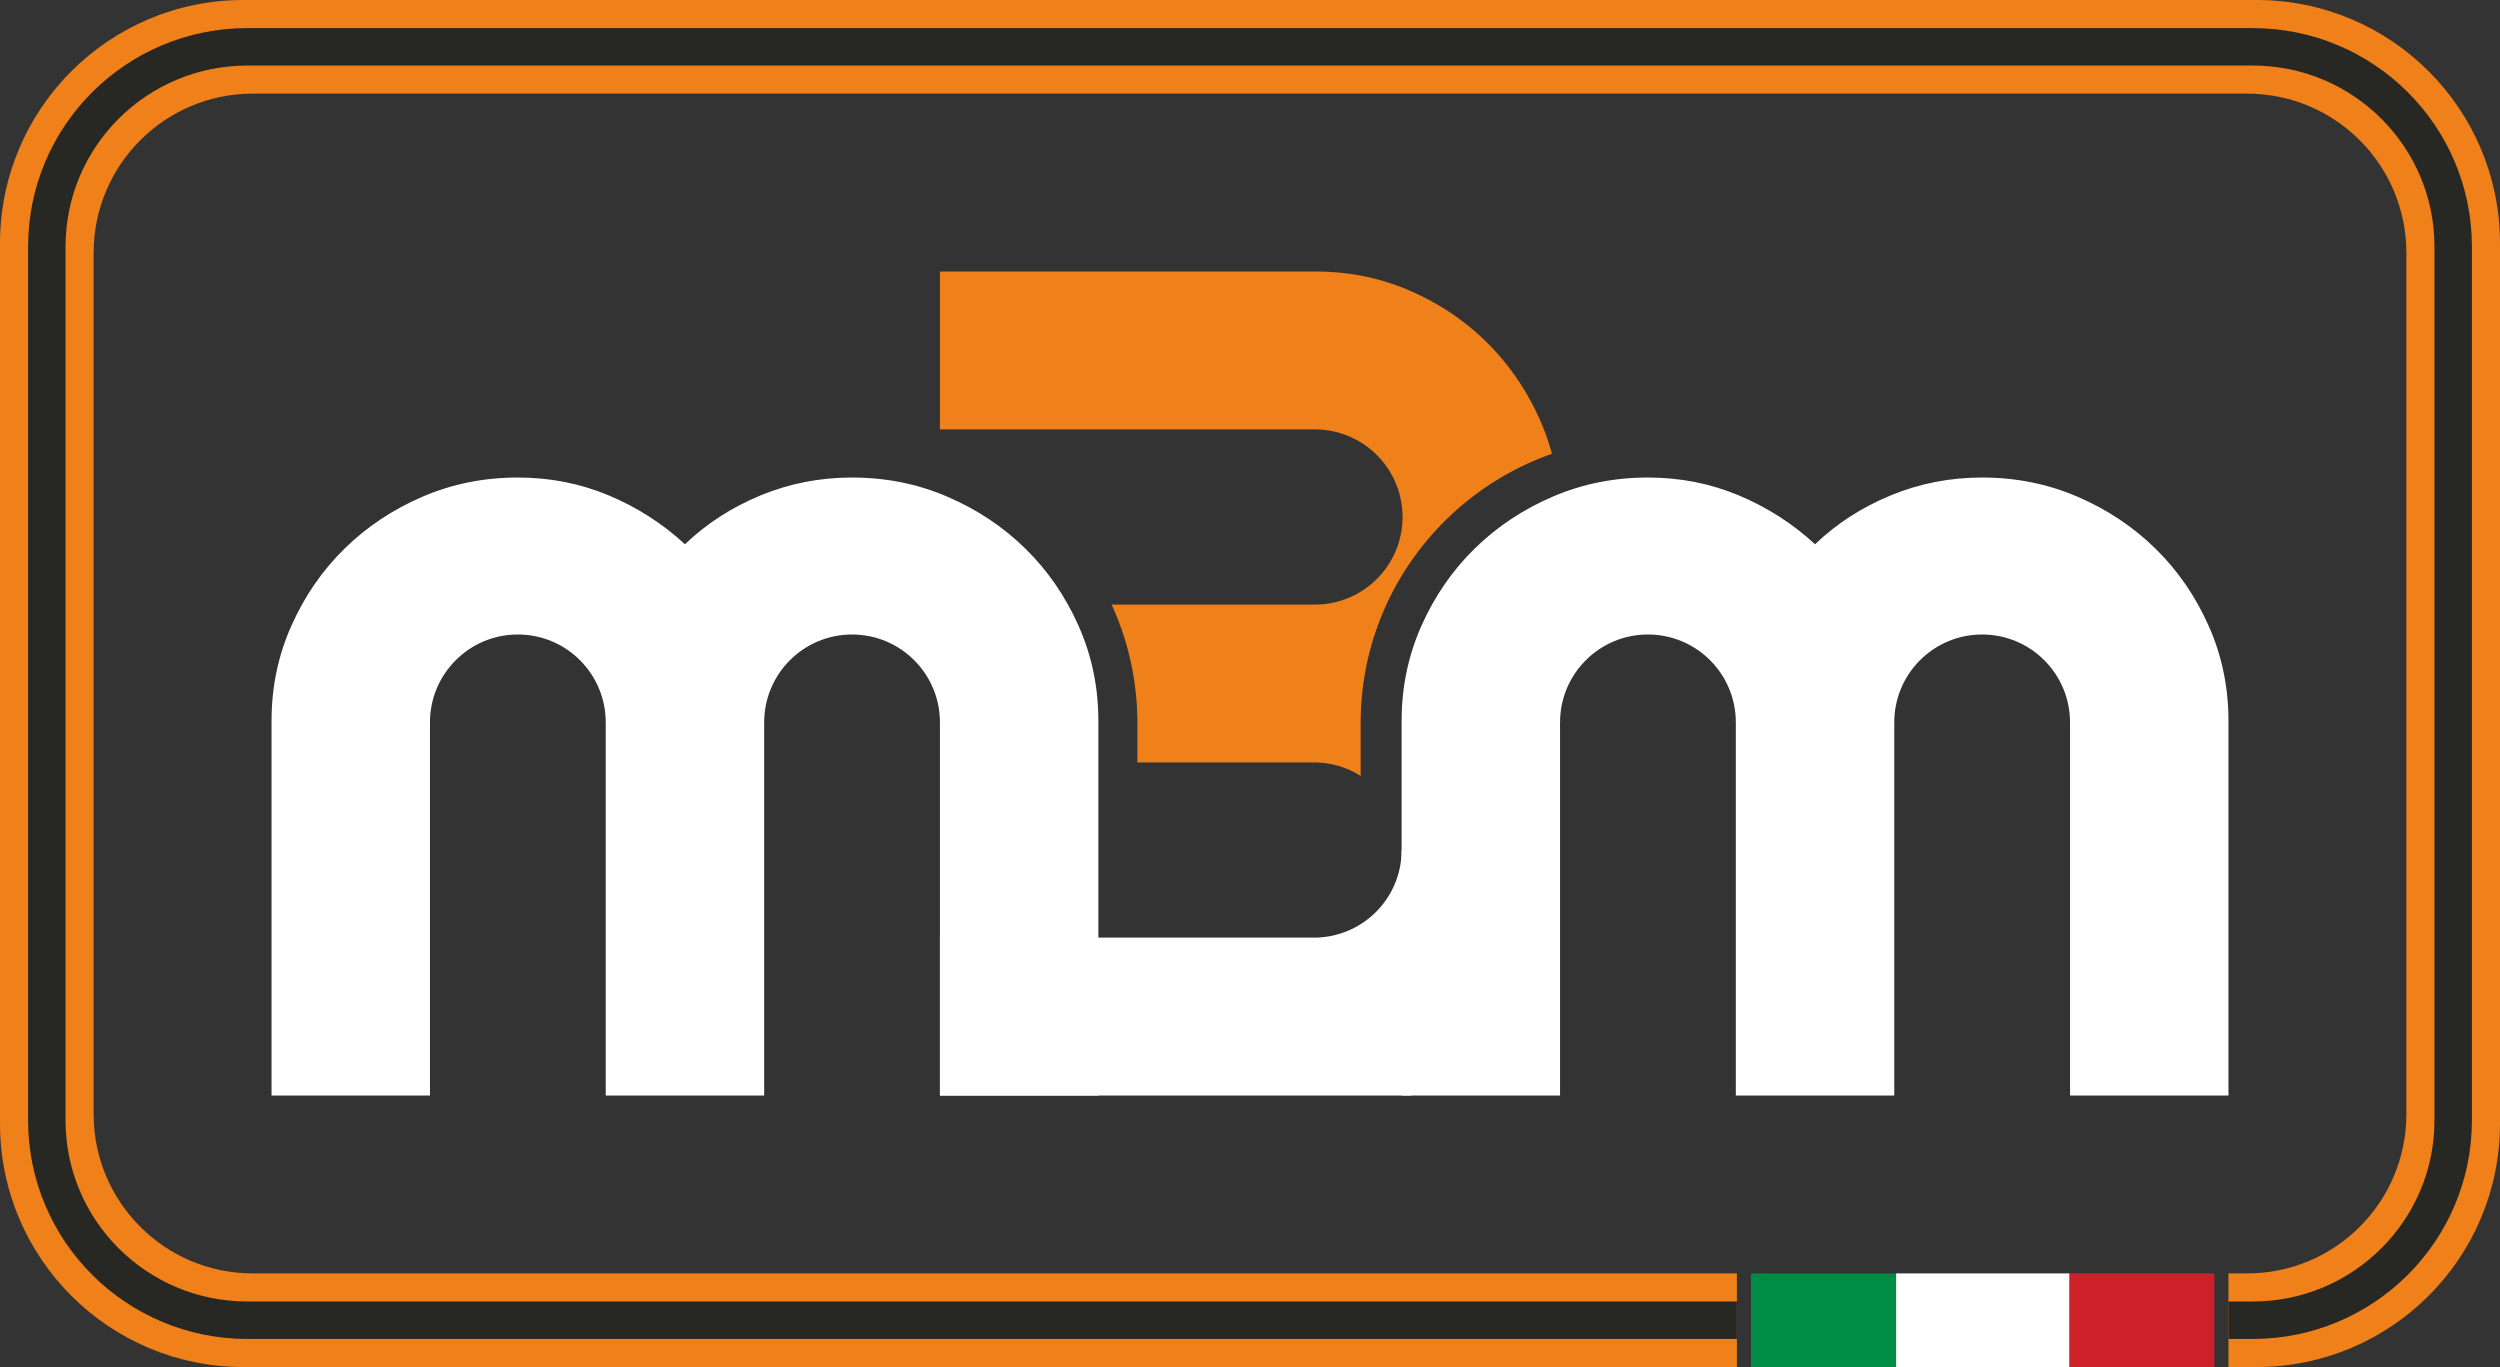
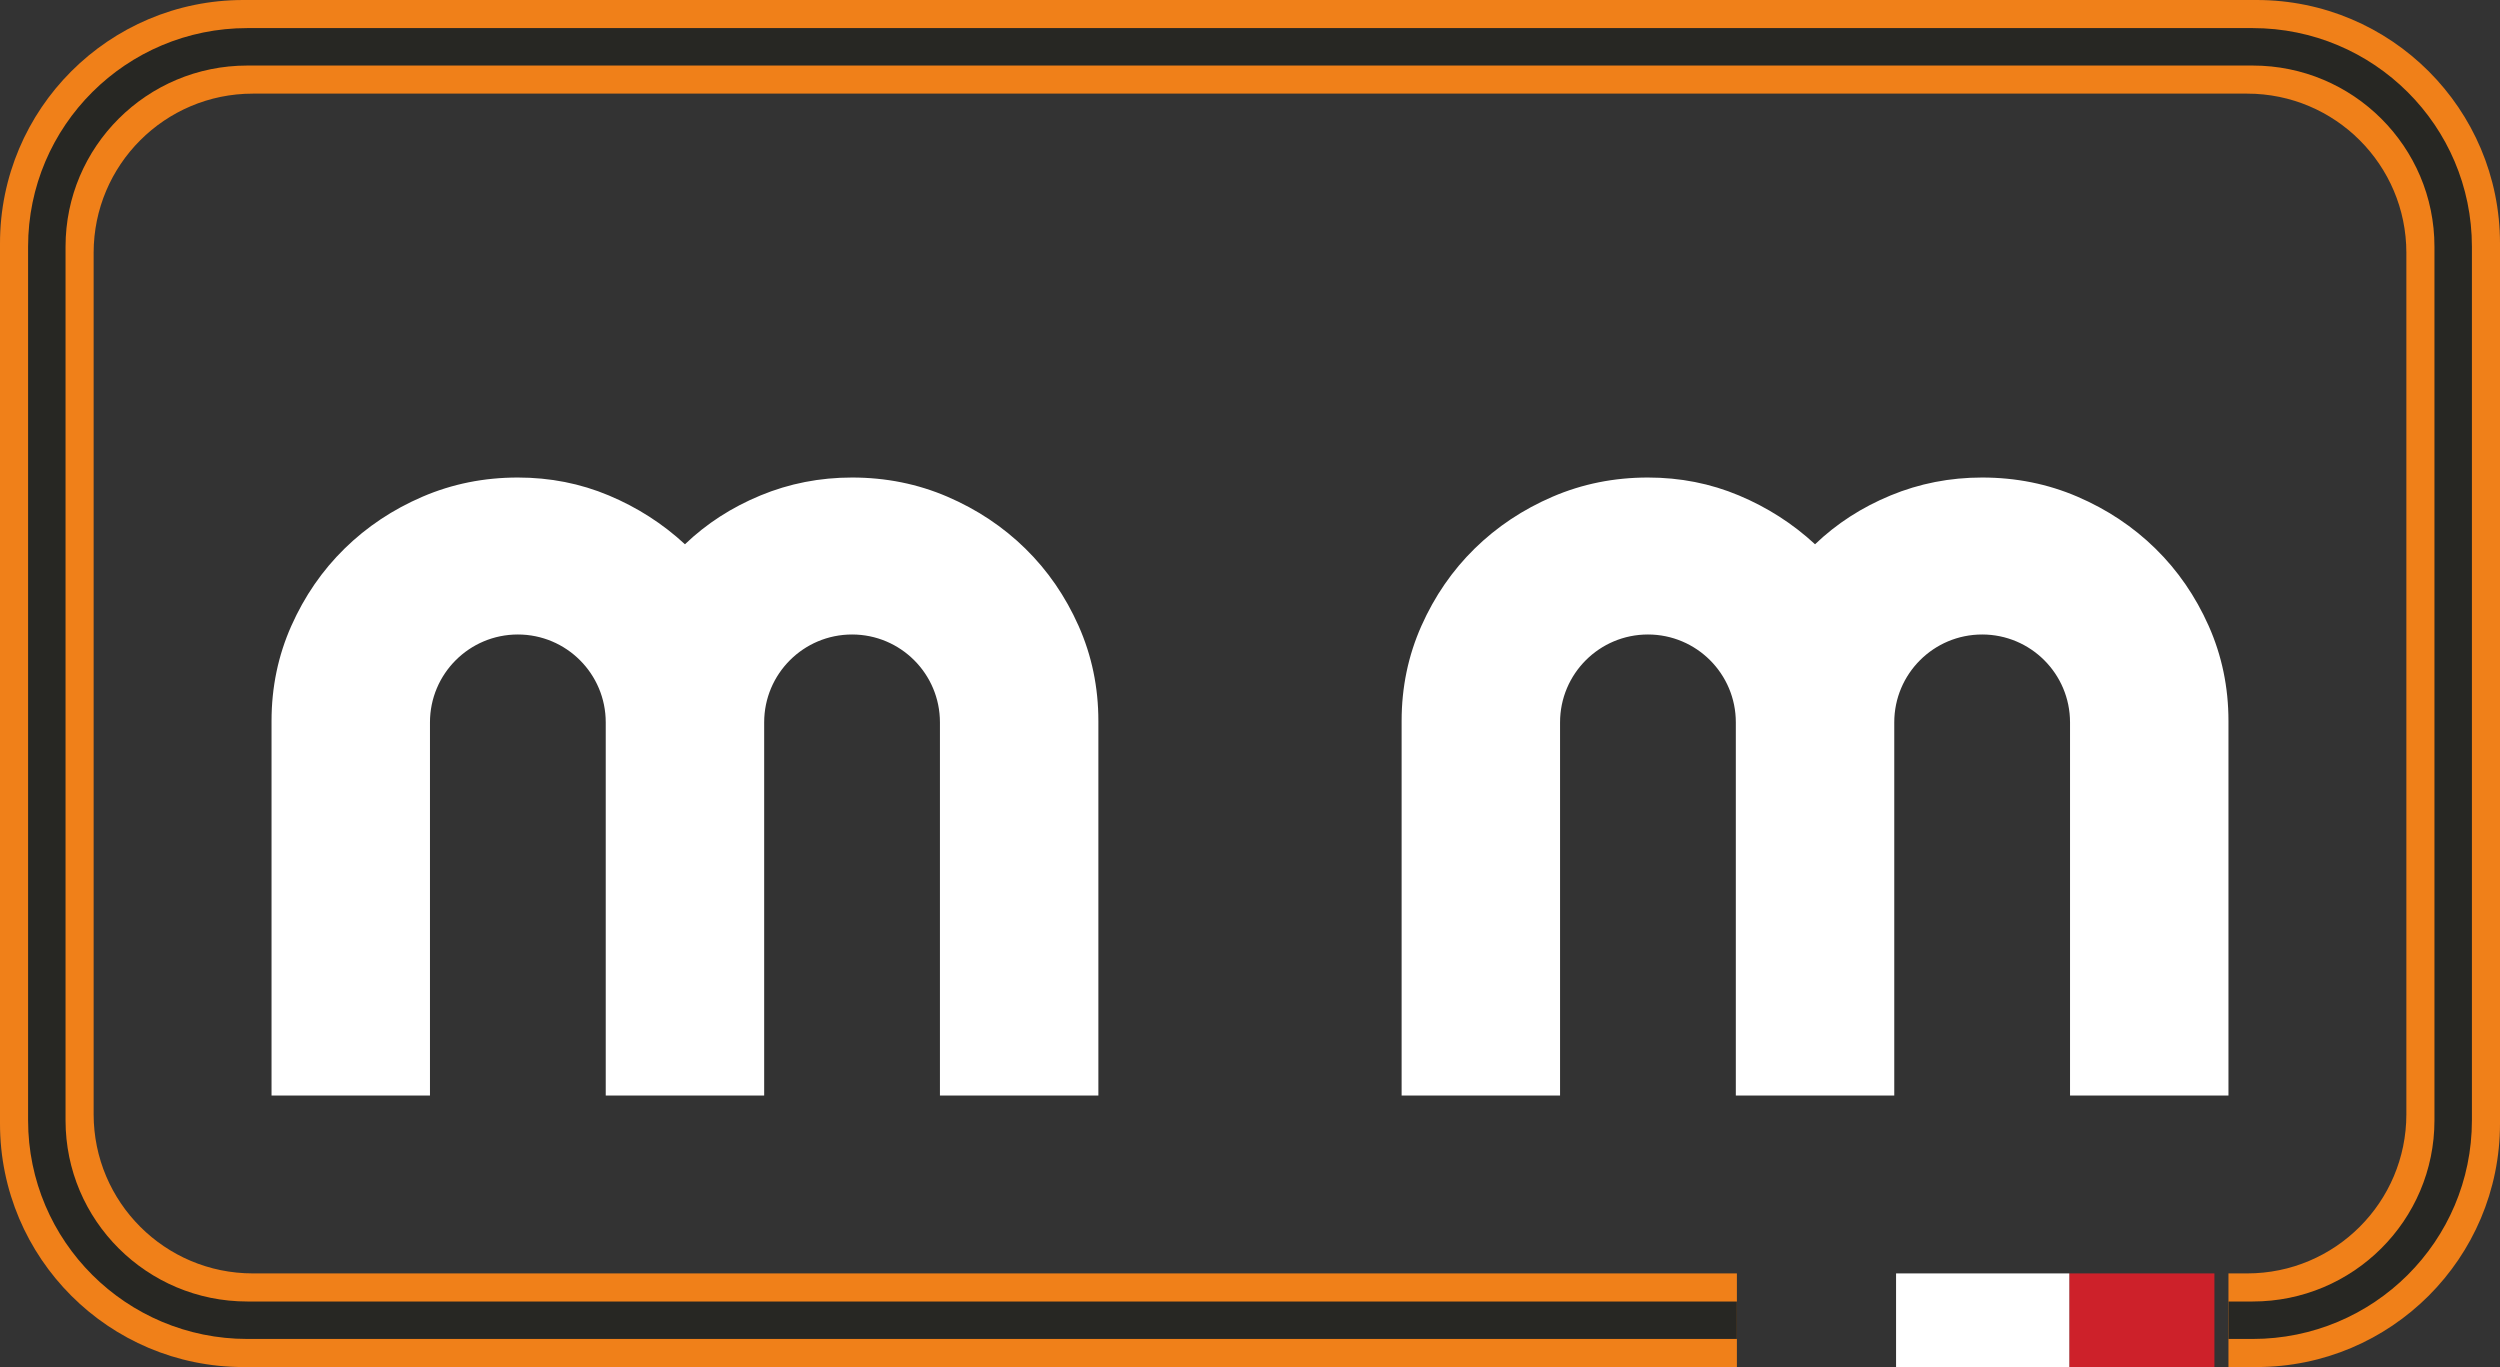
<svg xmlns="http://www.w3.org/2000/svg" width="534" height="292" fill="none" fill-rule="evenodd">
  <rect width="100%" height="100%" fill="#333333" stroke="none" />
  <path d="M480 272c18.778 0 34-15.222 34-34V54c0-18.778-15.222-34-34-34H54c-18.778 0-34 15.222-34 34v184c0 18.778 15.222 34 34 34h317v20H52c-28.719 0-52-23.281-52-52V52C0 23.281 23.281 0 52 0h430c28.719 0 52 23.281 52 52v188c0 28.719-23.281 52-52 52h-6v-20z" fill="#f08019" />
  <path d="M367 282H52.833C29.177 282 10 262.889 10 239.314V52.686C10 29.111 29.177 10 52.833 10h428.333C504.823 10 524 29.111 524 52.686v186.628C524 262.889 504.823 282 481.167 282H480" stroke="#272723" stroke-width="8" stroke-linecap="square" />
  <path fill="#cd212a" d="M442 272h31v20h-31z" />
  <path fill="#fff" d="M405 272h37.001v20H405z" />
-   <path fill="#008c45" d="M374 272.001h31V292h-31z" />
  <g fill-rule="nonzero">
    <path d="M423.386 135.528c-10.367 0-18.772 8.404-18.772 18.772V234h0-33.842v-79.7c0-10.367-8.404-18.772-18.772-18.772s-18.772 8.404-18.772 18.772V234h0-33.842v-79.992c0-7.216 1.41-13.992 4.23-20.328s6.61-11.836 11.369-16.5 10.311-8.36 16.657-11.088S344.774 102 352.001 102c6.874 0 13.352 1.276 19.433 3.828s11.501 6.028 16.26 10.428c4.583-4.4 9.959-7.876 16.128-10.428S416.512 102 423.386 102c7.227 0 14.013 1.364 20.358 4.092s11.898 6.424 16.657 11.088 8.549 10.164 11.369 16.5 4.23 13.112 4.23 20.328V234h-33.842v-79.7c0-10.367-8.404-18.772-18.772-18.772z" fill="#fff" />
-     <path d="M281.041 58c7.241 0 14.041 1.405 20.399 4.216s11.877 6.587 16.557 11.329 8.389 10.275 11.127 16.599a49.18 49.18 0 0 1 2.369 6.793c-23.797 8.342-40.856 30.938-40.856 57.504v11.289a18.62 18.62 0 0 0-9.957-2.867h-37.74v-8.422c0-9.027-1.97-17.596-5.504-25.303l43.441.001a18.71 18.71 0 0 0 18.707-18.707 18.71 18.71 0 0 0-18.707-18.707H200.77V58h80.27z" fill="#f08019" />
    <g fill="#fff">
-       <path d="M299.387 181.569h0 0 33.842L301.439 234h-20.399-80.27v-33.725h79.911a18.71 18.71 0 0 0 18.707-18.707z" />
      <path d="M181.999 135.528c-10.367 0-18.772 8.404-18.772 18.772V234h0-33.842v-79.7c0-10.367-8.404-18.772-18.772-18.772s-18.772 8.404-18.772 18.772V234h0H58v-79.992c0-7.216 1.41-13.992 4.23-20.328s6.61-11.836 11.369-16.5 10.311-8.36 16.657-11.088S103.387 102 110.614 102c6.874 0 13.352 1.276 19.433 3.828s11.501 6.028 16.26 10.428c4.583-4.4 9.959-7.876 16.128-10.428S175.125 102 181.999 102c7.227 0 14.013 1.364 20.358 4.092s11.898 6.424 16.657 11.088 8.549 10.164 11.369 16.5 4.23 13.112 4.23 20.328V234h-33.842v-79.7c0-10.367-8.404-18.772-18.772-18.772z" />
    </g>
  </g>
</svg>